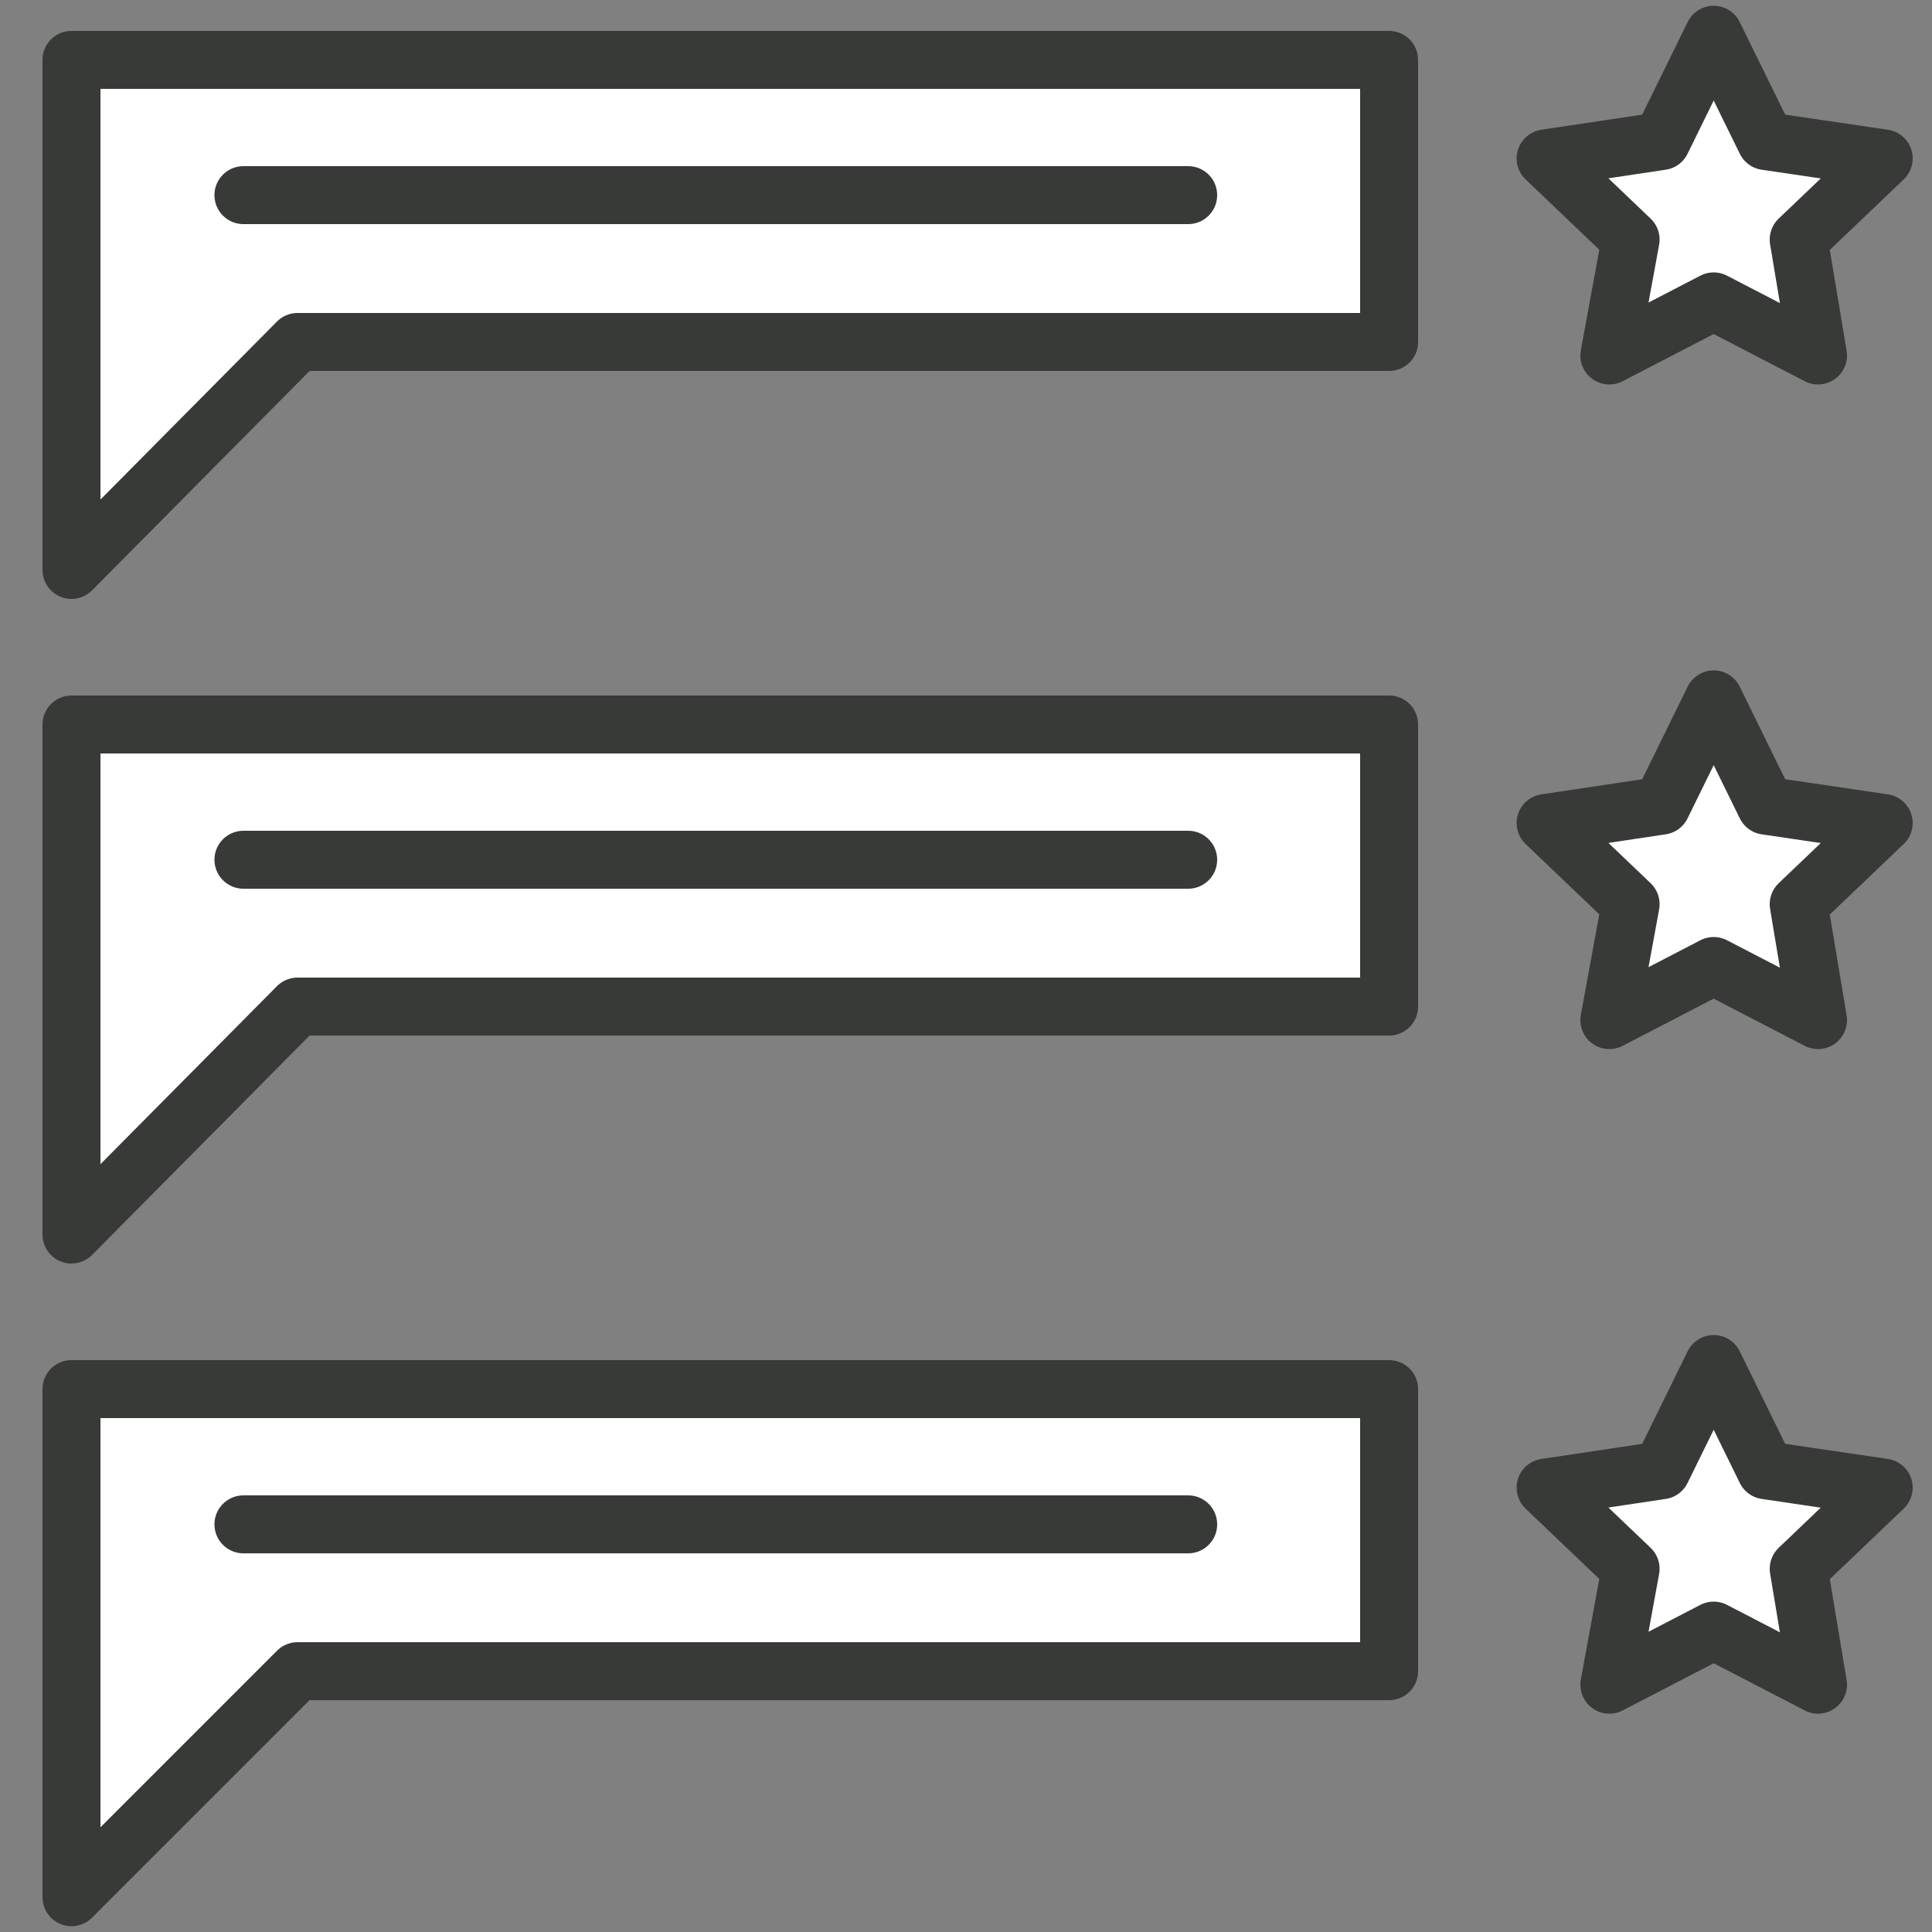
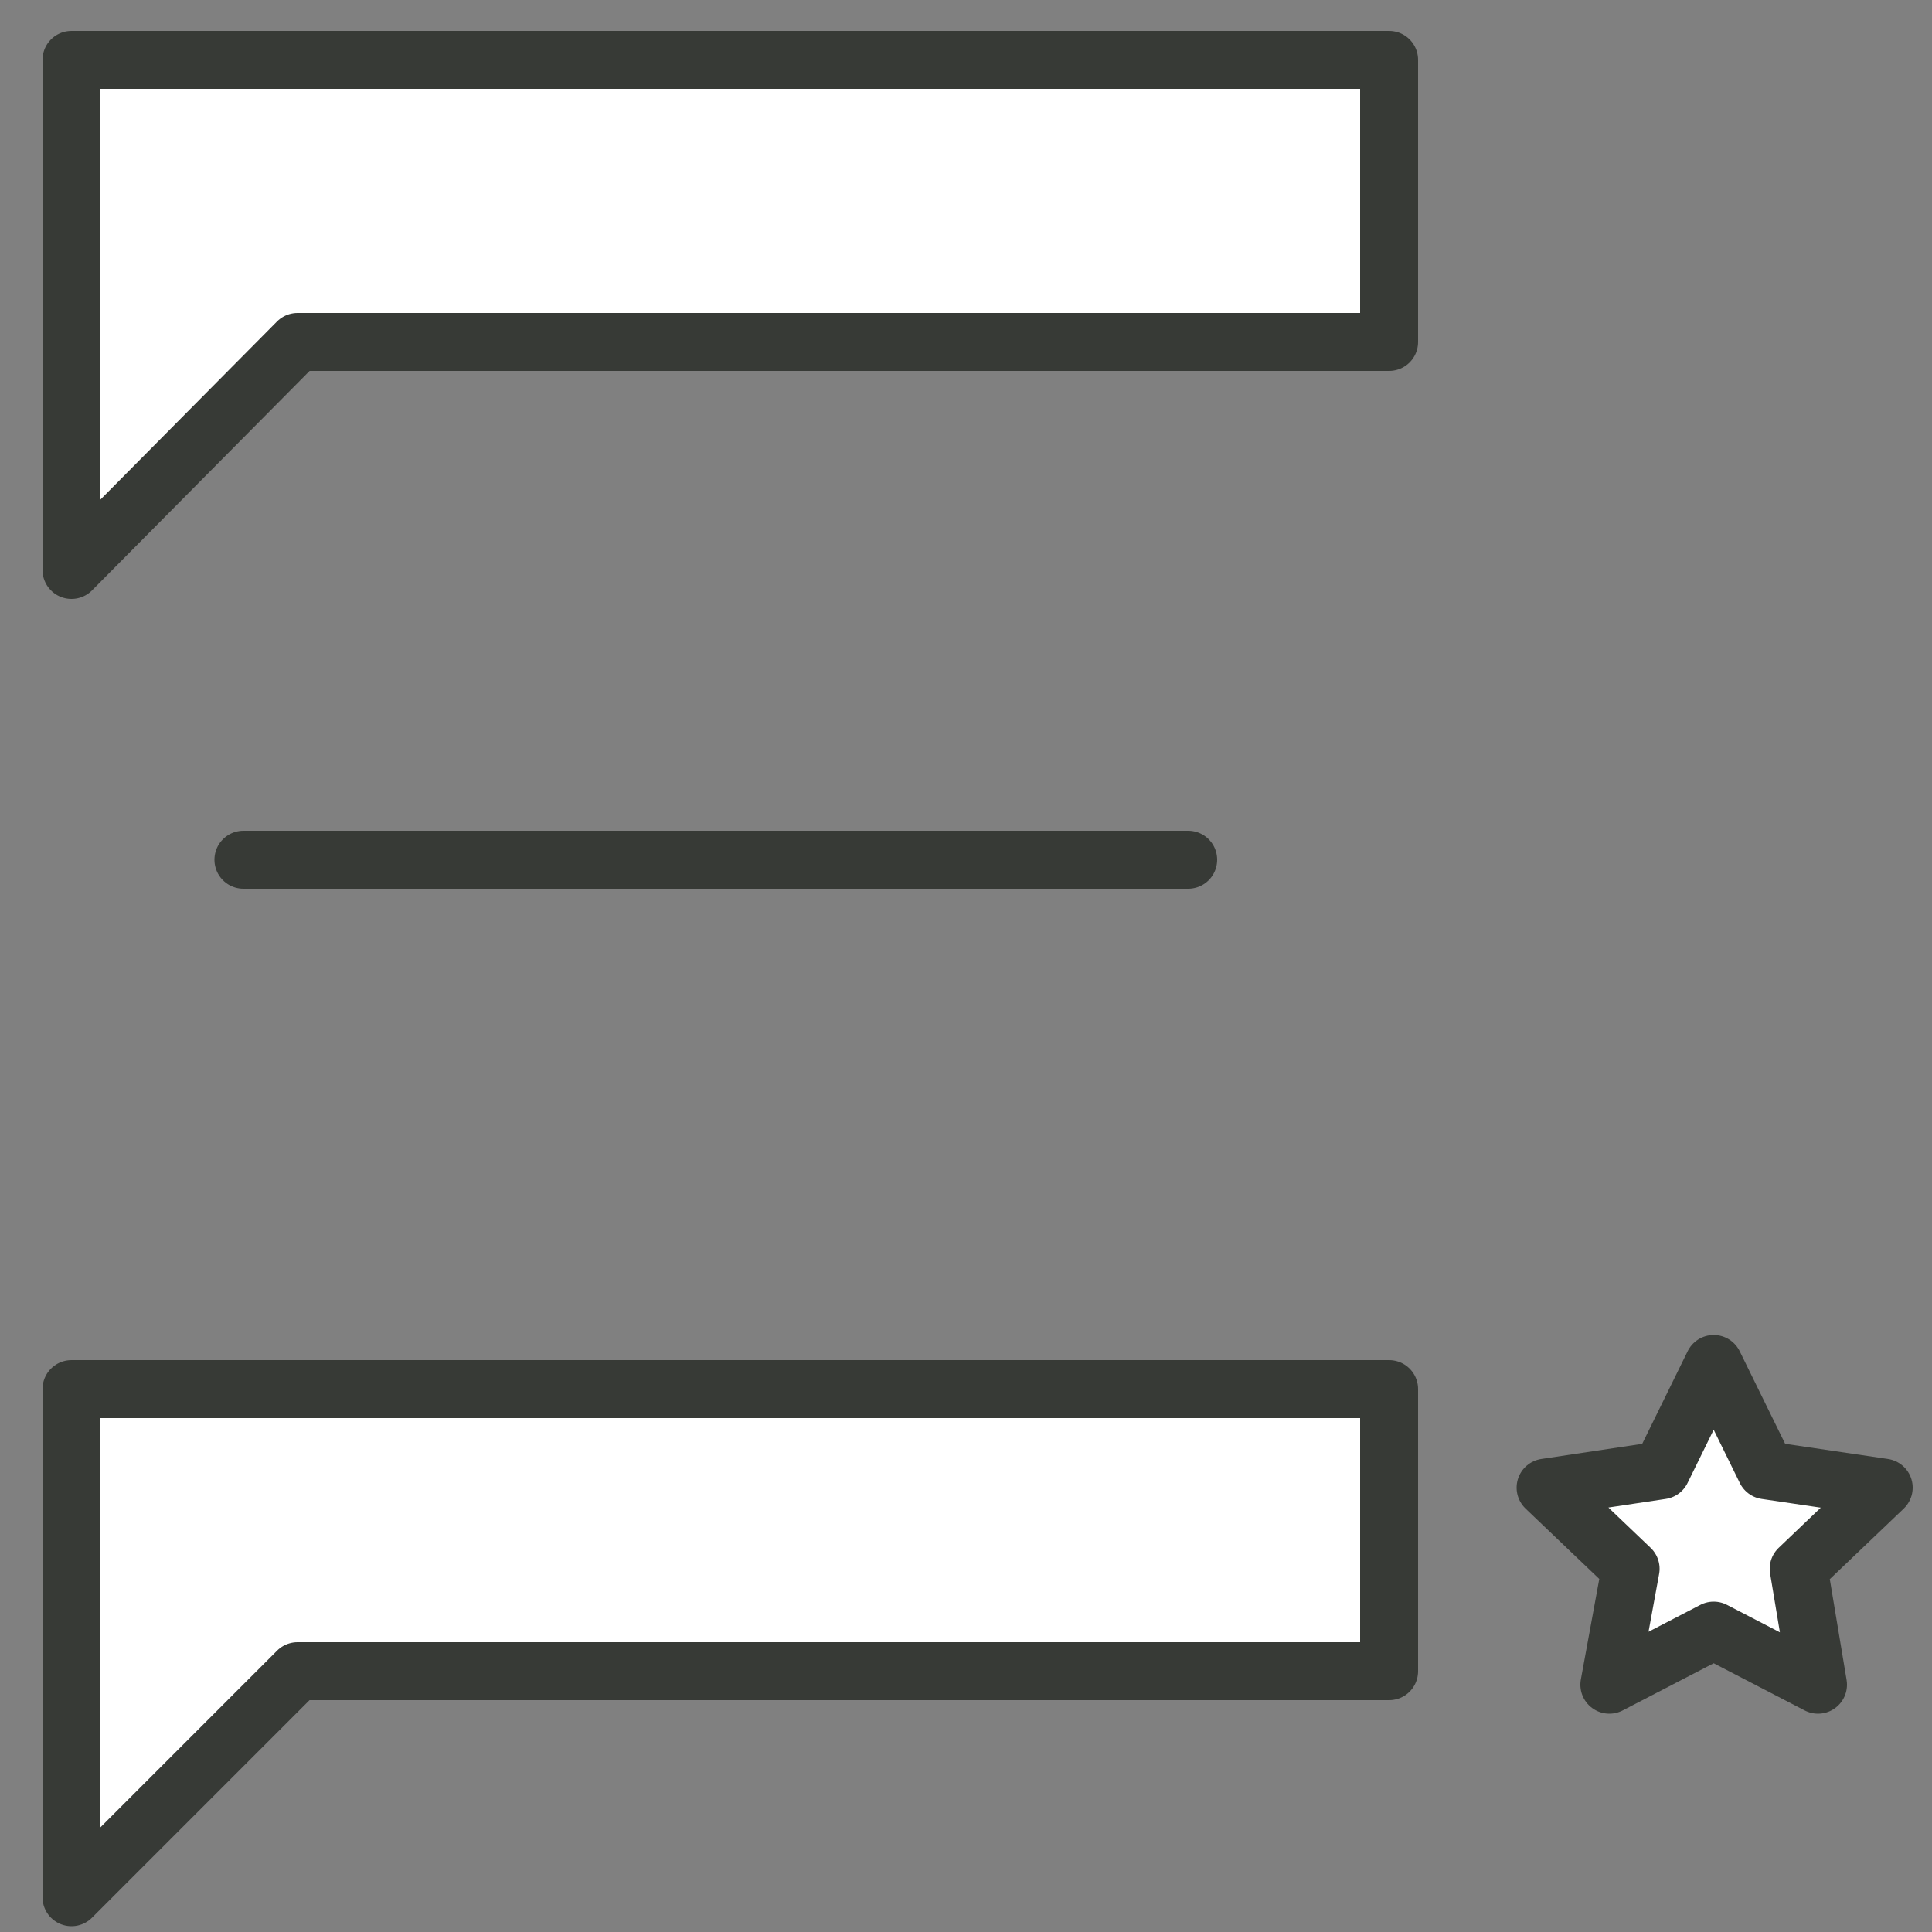
<svg xmlns="http://www.w3.org/2000/svg" version="1.1" id="Layer_1" x="0px" y="0px" viewBox="0 0 100 100" style="enable-background:new 0 0 100 100;" xml:space="preserve">
  <rect x="0" y="0" width="100" height="100" fill="#808080" stroke="none" />
  <style type="text/css">
	.st0{fill:#FFFFFF;stroke:#373A36;stroke-width:3;stroke-linecap:round;stroke-linejoin:round;stroke-miterlimit:10;}
	.st1{fill:none;stroke:#373A36;stroke-width:3;stroke-linecap:round;stroke-linejoin:round;stroke-miterlimit:10;}
</style>
  <polygon class="st0" points="3.7,3.1 3.7,17.7 3.7,29.5 15.4,17.7 71.9,17.7 71.9,3.1 " />
-   <line class="st1" x1="12.6" y1="10.1" x2="61.5" y2="10.1" />
-   <polygon class="st0" points="88.7,1.8 91.4,7.3 97.5,8.2 93.1,12.4 94.1,18.4 88.7,15.6 83.3,18.4 84.4,12.4 80,8.2 86,7.3 " />
-   <polygon class="st0" points="3.7,37.5 3.7,52.1 3.7,63.9 15.4,52.1 71.9,52.1 71.9,37.5 " />
  <line class="st1" x1="12.6" y1="44.5" x2="61.5" y2="44.5" />
-   <polygon class="st0" points="88.7,36.2 91.4,41.7 97.5,42.6 93.1,46.8 94.1,52.8 88.7,50 83.3,52.8 84.4,46.8 80,42.6 86,41.7 " />
  <polygon class="st0" points="3.7,71.9 3.7,86.5 3.7,98.2 15.4,86.5 71.9,86.5 71.9,71.9 " />
-   <line class="st1" x1="12.6" y1="78.9" x2="61.5" y2="78.9" />
  <polygon class="st0" points="88.7,70.6 91.4,76.1 97.5,77 93.1,81.2 94.1,87.2 88.7,84.4 83.3,87.2 84.4,81.2 80,77 86,76.1 " />
</svg>